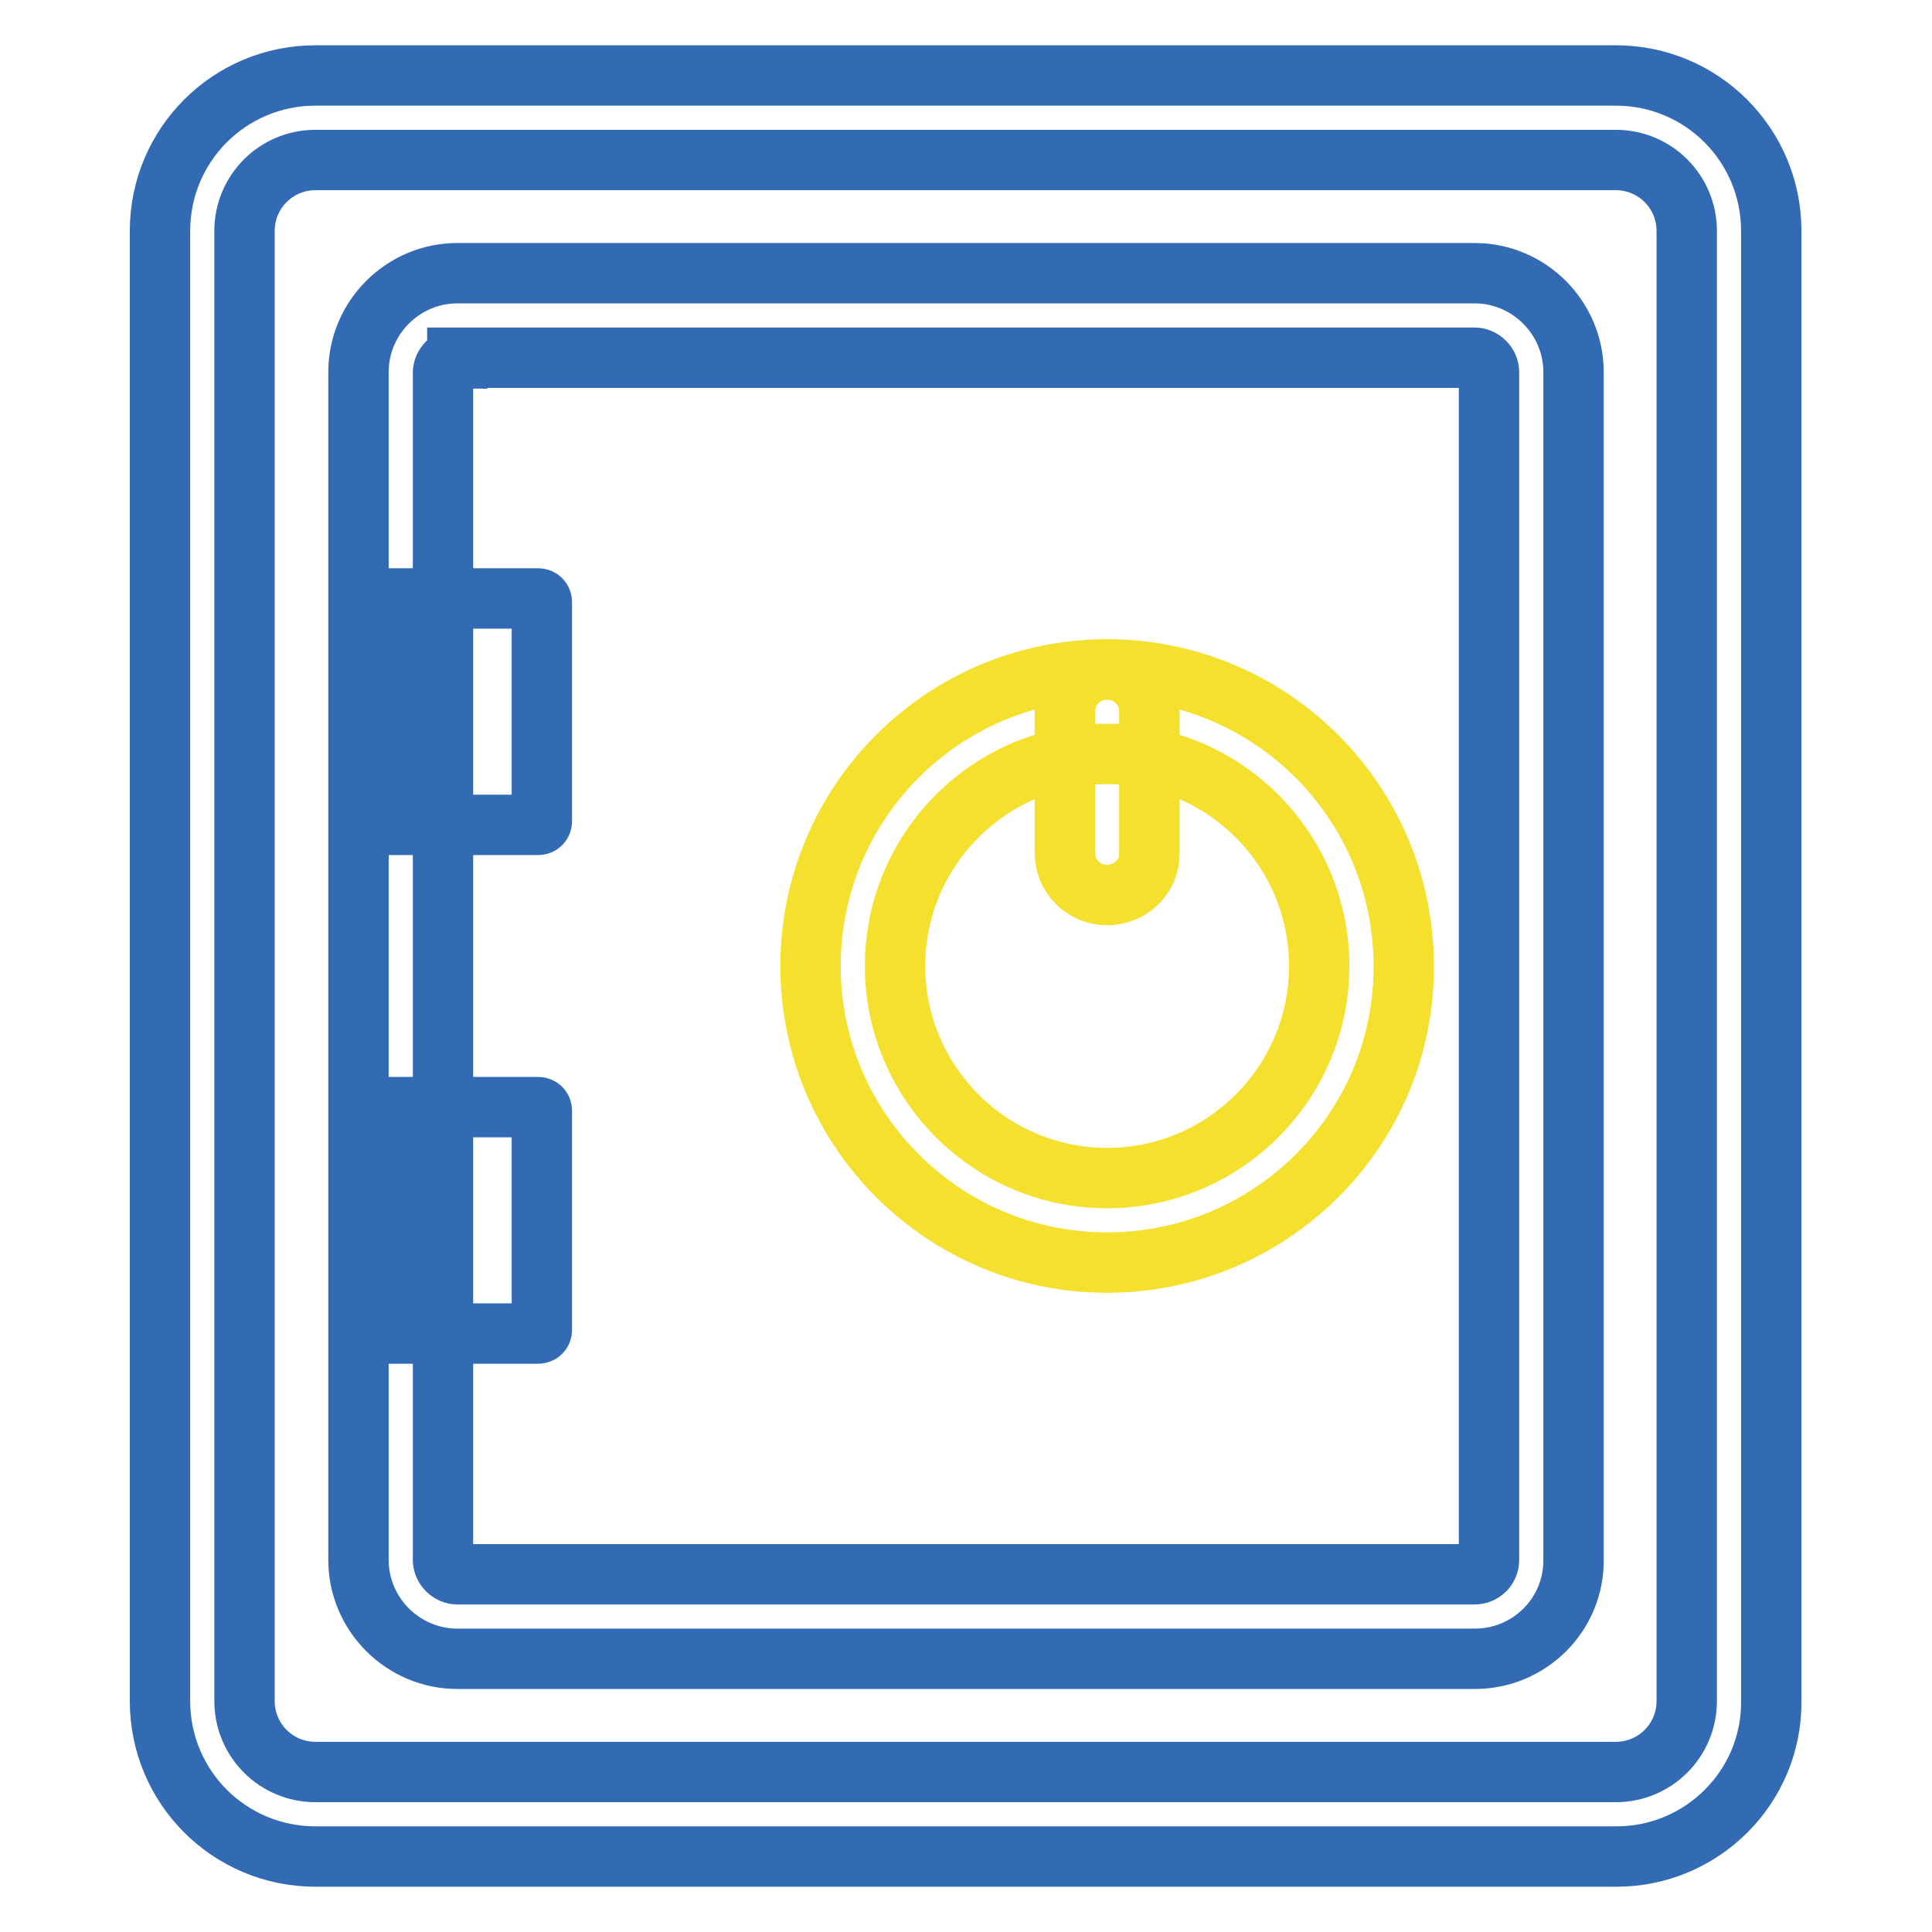
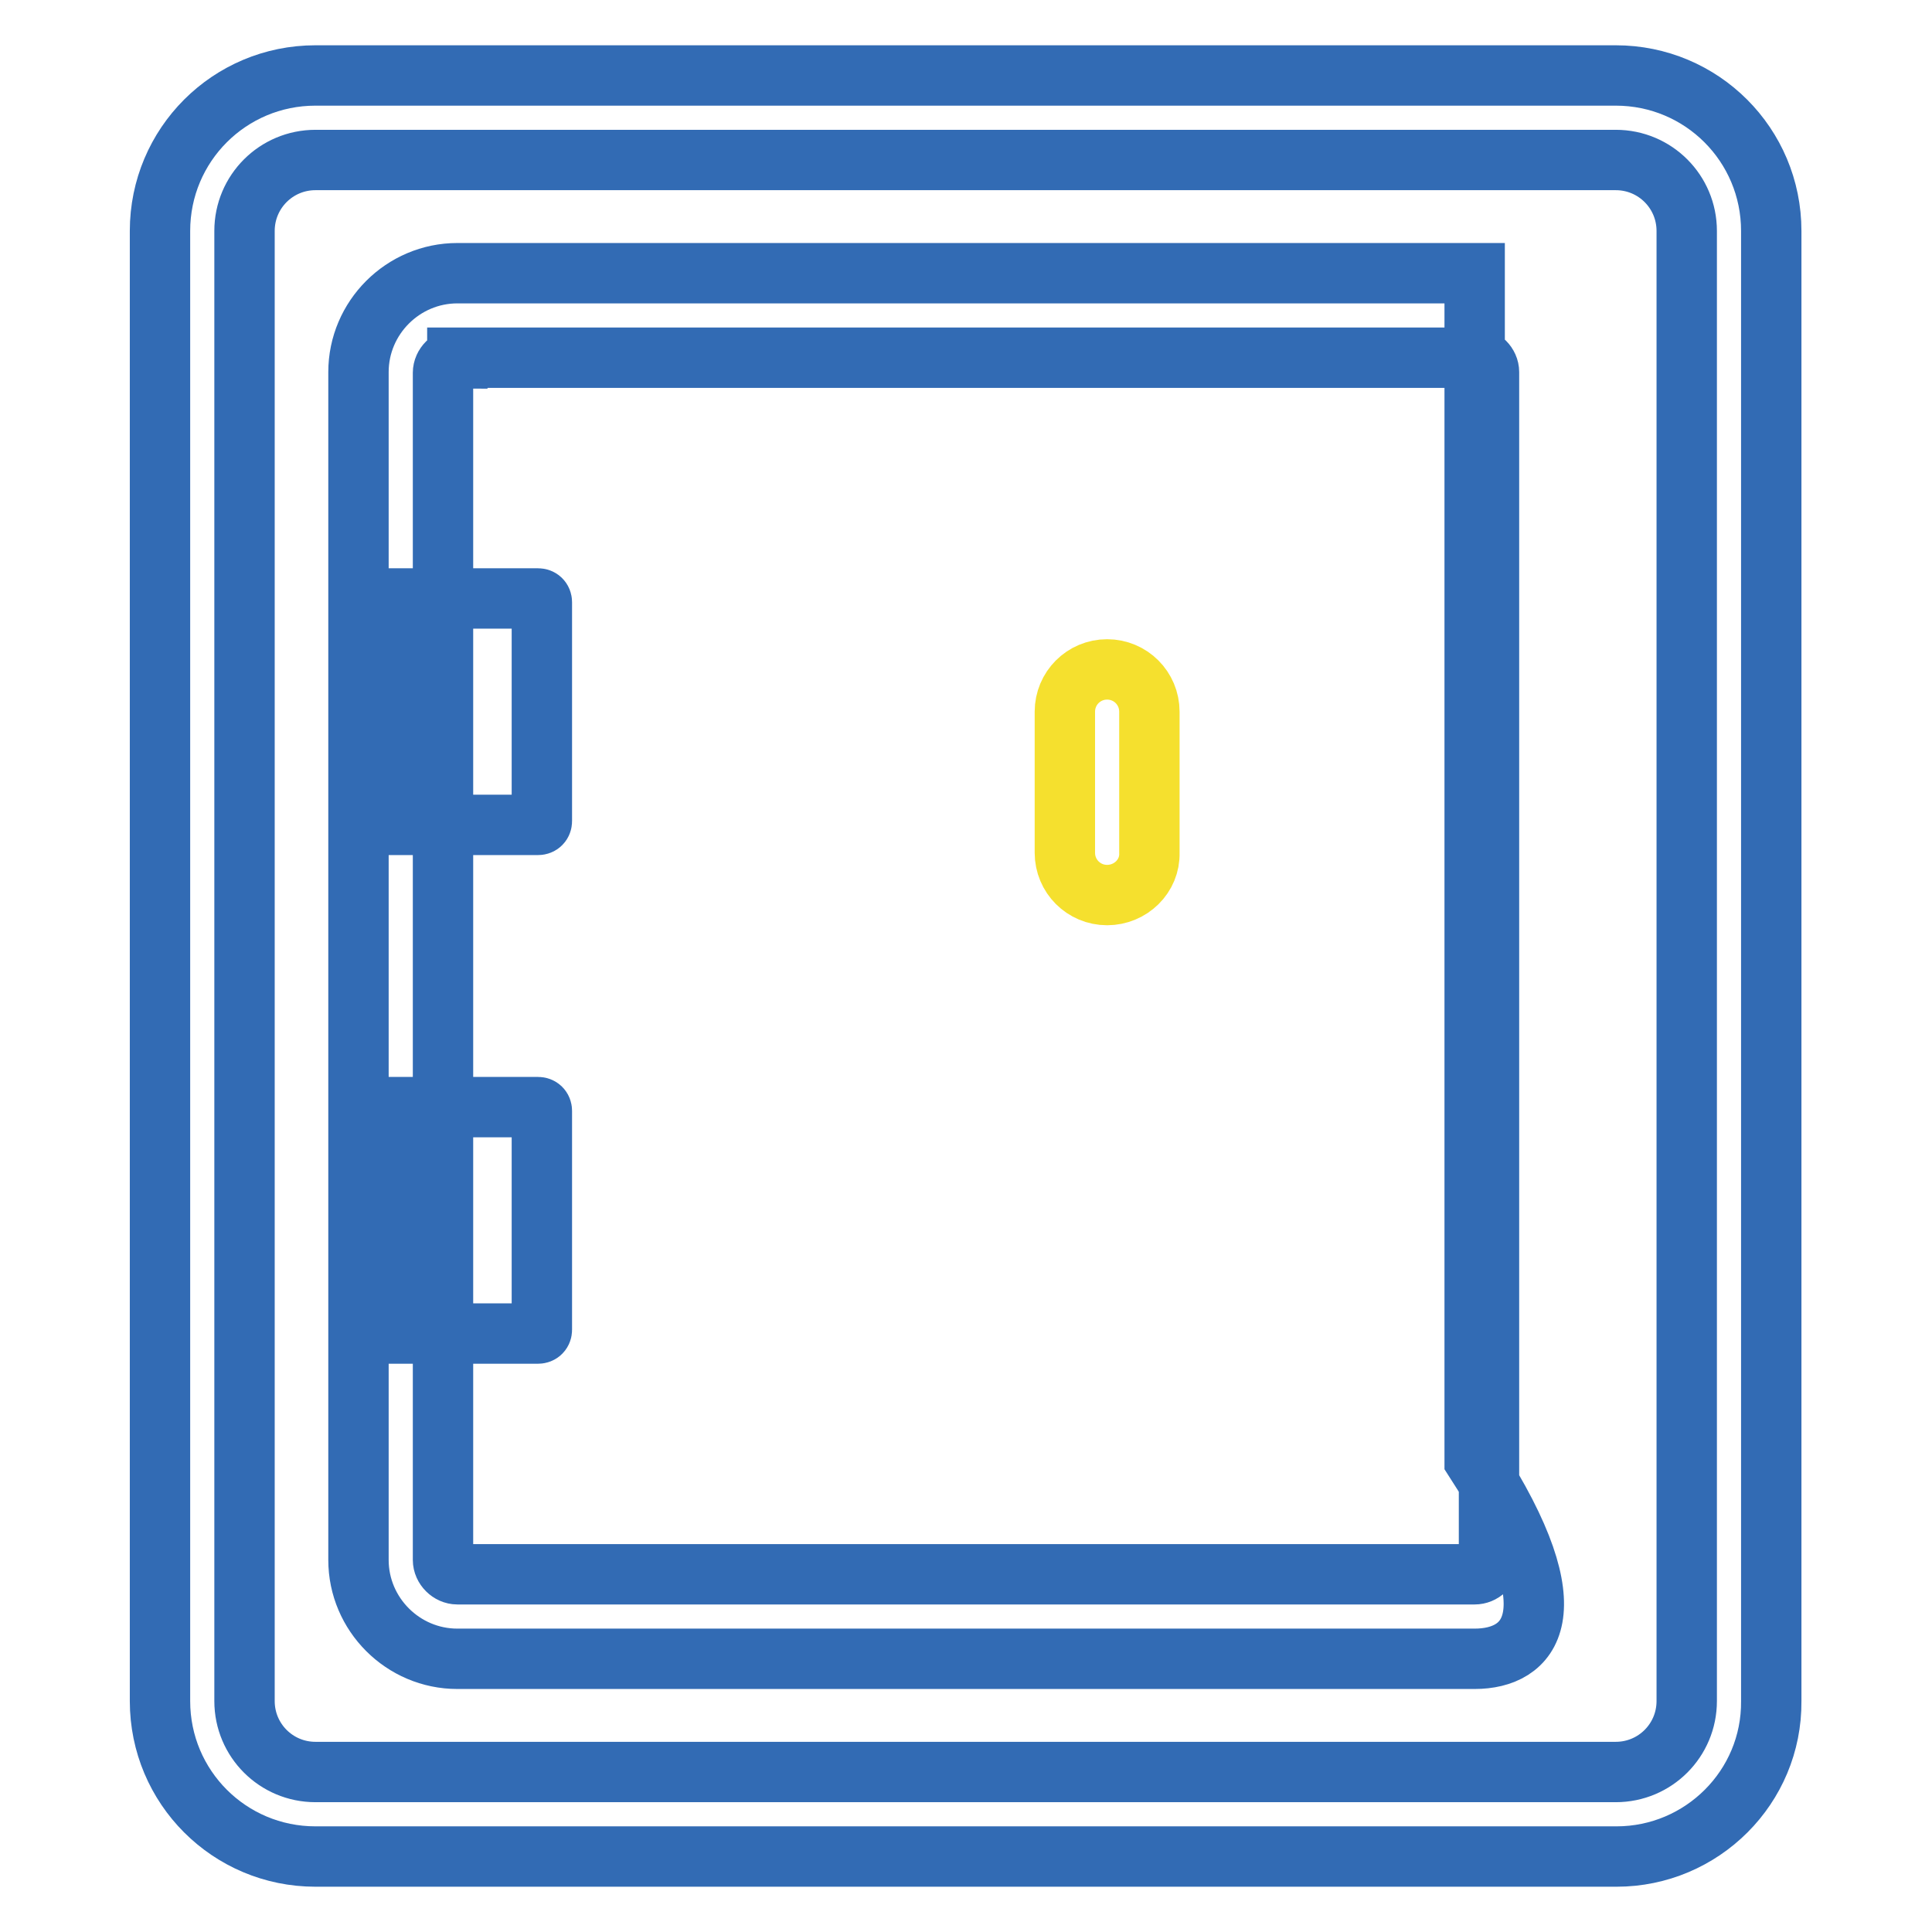
<svg xmlns="http://www.w3.org/2000/svg" version="1.1" x="0px" y="0px" viewBox="0 0 256 256" enable-background="new 0 0 256 256" xml:space="preserve">
  <g>
    <path stroke-width="8" fill-opacity="0" stroke="#326bb4" d="M214.2,246H41.8c-11.4,0-20.6-9.2-20.6-20.6V30.6c0-11.4,9.2-20.6,20.6-20.6h172.3 c11.4,0,20.6,9.2,20.6,20.6v194.8C234.8,236.8,225.5,246,214.2,246L214.2,246z M41.8,21.2c-5.2,0-9.4,4.2-9.4,9.4v194.8 c0,5.2,4.2,9.4,9.4,9.4h172.3c5.2,0,9.4-4.2,9.4-9.4V30.6c0-5.2-4.2-9.4-9.4-9.4H41.8z" />
-     <path stroke-width="8" fill-opacity="0" stroke="#326bb4" d="M195.4,219.8H60.6c-7.2,0-13.1-5.9-13.1-13.1V49.3c0-7.2,5.9-13.1,13.1-13.1h134.8 c7.2,0,13.1,5.9,13.1,13.1v157.3C208.6,213.9,202.7,219.8,195.4,219.8L195.4,219.8z M60.6,47.5c-1,0-1.9,0.9-1.9,1.9v157.3 c0,1,0.9,1.9,1.9,1.9h134.8c1,0,1.9-0.8,1.9-1.9V49.3c0-1-0.9-1.9-1.9-1.9H60.6z" />
+     <path stroke-width="8" fill-opacity="0" stroke="#326bb4" d="M195.4,219.8H60.6c-7.2,0-13.1-5.9-13.1-13.1V49.3c0-7.2,5.9-13.1,13.1-13.1h134.8 v157.3C208.6,213.9,202.7,219.8,195.4,219.8L195.4,219.8z M60.6,47.5c-1,0-1.9,0.9-1.9,1.9v157.3 c0,1,0.9,1.9,1.9,1.9h134.8c1,0,1.9-0.8,1.9-1.9V49.3c0-1-0.9-1.9-1.9-1.9H60.6z" />
    <path stroke-width="8" fill-opacity="0" stroke="#326bb4" d="M71.3,109.3H53.1v-30h18.2c0.3,0,0.5,0.2,0.5,0.5v29C71.8,109.1,71.6,109.3,71.3,109.3z M71.3,176.7H53.1 v-30h18.2c0.3,0,0.5,0.2,0.5,0.5v29C71.8,176.5,71.6,176.7,71.3,176.7z" />
-     <path stroke-width="8" fill-opacity="0" stroke="#f5e02e" d="M146.7,167.3c-21.7,0-39.3-17.6-39.3-39.3c0-21.7,17.6-39.3,39.3-39.3c21.7,0,39.3,17.6,39.3,39.3 C186.1,149.7,168.4,167.3,146.7,167.3z M146.7,99.9c-15.5,0-28.1,12.6-28.1,28.1c0,15.5,12.6,28.1,28.1,28.1 c15.5,0,28.1-12.6,28.1-28.1C174.8,112.5,162.2,99.9,146.7,99.9z" />
    <path stroke-width="8" fill-opacity="0" stroke="#f5e02e" d="M146.7,118.6c-3.1,0-5.6-2.5-5.6-5.6V94.3c0-3.1,2.5-5.6,5.6-5.6c3.1,0,5.6,2.5,5.6,5.6V113 C152.4,116.1,149.8,118.6,146.7,118.6z" />
  </g>
</svg>